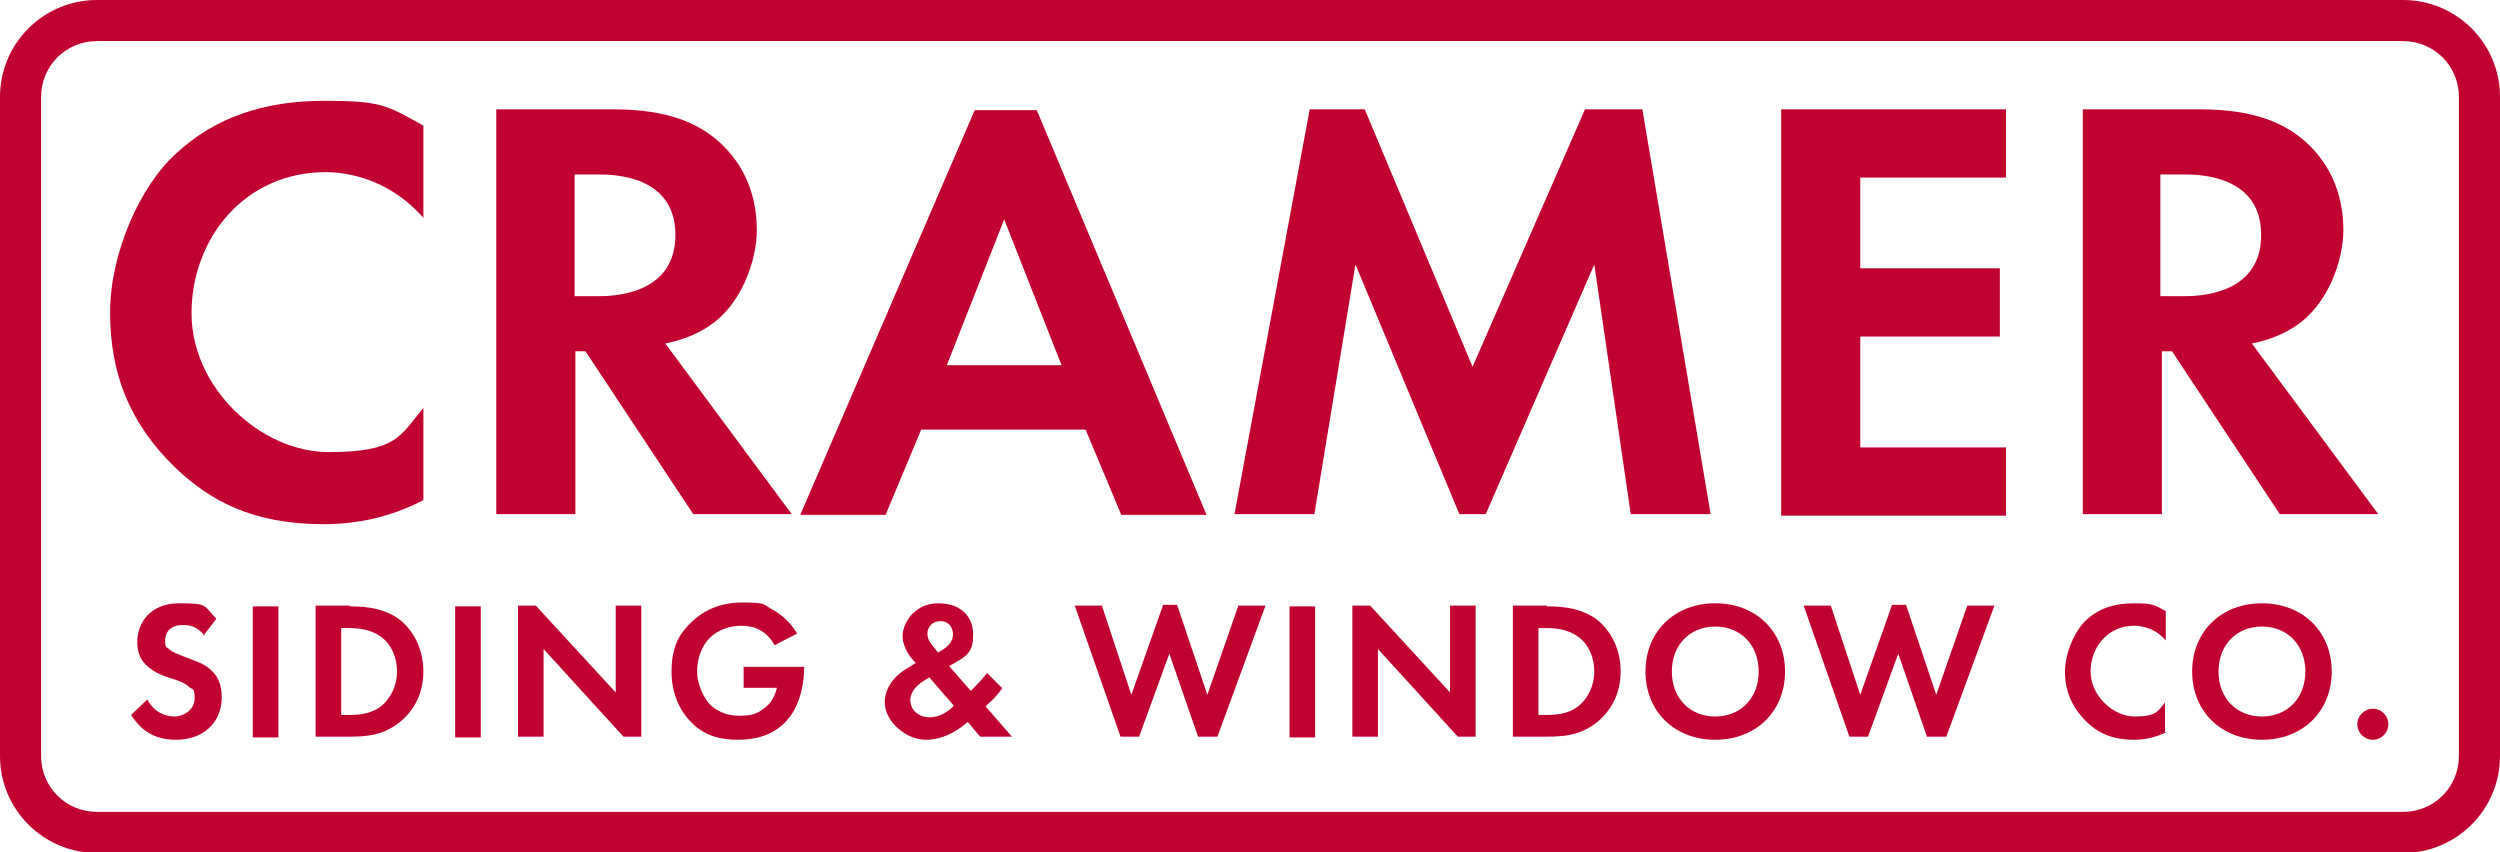
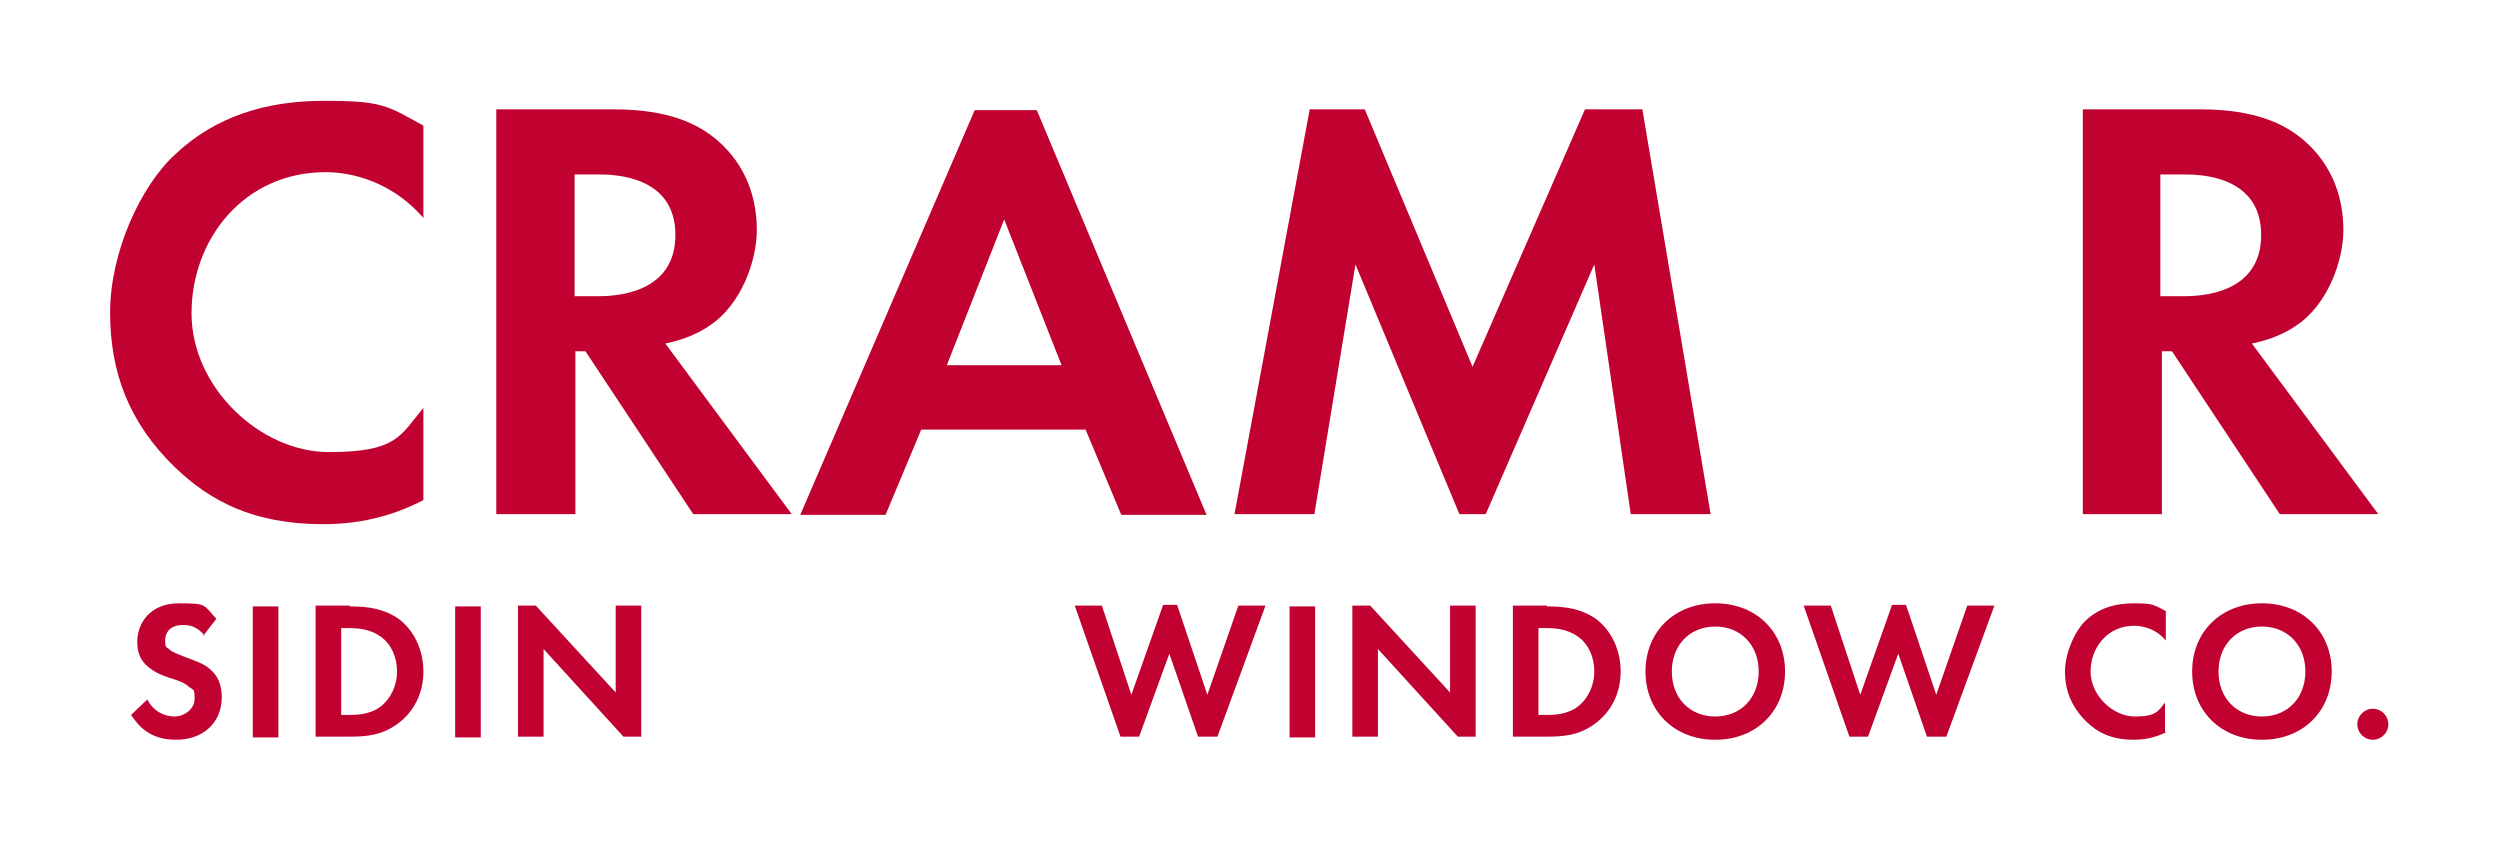
<svg xmlns="http://www.w3.org/2000/svg" id="Layer_1" viewBox="0 0 322.4 109.9">
  <defs>
    <style>      .st0 {        fill: #c10230;      }    </style>
  </defs>
-   <path class="st0" d="M309.9,0H12.5C5.6,0,0,5.6,0,12.5v85c0,6.9,5.6,12.5,12.5,12.5h297.4c6.9,0,12.5-5.6,12.5-12.5V12.5c0-6.9-5.6-12.5-12.5-12.5ZM12.5,5.3h297.4c4,0,7.2,3.2,7.2,7.2v85c0,4-3.2,7.2-7.2,7.2H12.5c-4,0-7.2-3.2-7.2-7.2V12.5c0-4,3.2-7.2,7.2-7.2Z" />
  <g>
    <g>
      <path class="st0" d="M54.6,64.5c-3.1,1.6-7.3,3.1-12.9,3.1-9.2,0-14.7-3.1-19.1-7.3-6-5.8-8.4-12.3-8.4-20s3.9-16.3,8.4-20.4c5.2-4.9,11.7-6.9,19.2-6.9s8.1.6,12.8,3.2v11.9c-4.8-5.5-10.7-5.9-12.6-5.9-10.5,0-17.3,8.6-17.3,18.2s8.9,17.9,17.7,17.9,9.2-2.1,12.2-5.7v11.9Z" />
      <path class="st0" d="M79.1,14.1c7.2,0,10.9,1.9,13.3,3.9,4,3.4,5.2,7.8,5.2,11.7s-2,9.6-6.1,12.3c-1.3.9-3.2,1.8-5.7,2.3l16.3,22h-12.7l-13.9-21h-1.3v21h-10.2V14.1h15.1ZM74.2,38.2h2.9c2,0,10-.2,10-7.9s-8-7.8-9.9-7.8h-3.1v15.7Z" />
      <path class="st0" d="M139.9,55.4h-21.1l-4.6,11h-11l22.5-52.2h8l21.9,52.2h-11l-4.6-11ZM136.9,47.1l-7.4-18.8-7.4,18.8h14.9Z" />
      <path class="st0" d="M168.6,14.1h7.4l13.9,33.2,14.5-33.2h7.4l8.8,52.2h-10.3l-4.7-32.2-14,32.2h-3.4l-13.4-32.2-5.3,32.2h-10.3l9.7-52.2Z" />
-       <path class="st0" d="M258.7,22.9h-18.8v11.7h18v8.8h-18v14.3h18.8v8.8h-29V14.1h29v8.8Z" />
      <path class="st0" d="M283.7,14.1c7.2,0,10.9,1.9,13.3,3.9,4,3.4,5.2,7.8,5.2,11.7s-2,9.6-6.1,12.3c-1.3.9-3.2,1.8-5.7,2.3l16.3,22h-12.7l-13.9-21h-1.3v21h-10.2V14.1h15.1ZM278.7,38.2h2.9c2,0,10-.2,10-7.9s-8-7.8-9.9-7.8h-3.1v15.7Z" />
    </g>
    <g>
      <path class="st0" d="M26.4,82c-1-1.3-2.1-1.4-2.8-1.4-1.8,0-2.3,1.1-2.3,2s.1.8.5,1.1c.4.4,1,.6,2,1,1.3.5,2.6.9,3.4,1.7.8.7,1.4,1.8,1.4,3.5,0,3.3-2.4,5.5-5.9,5.5s-4.9-1.9-5.8-3.2l2.1-2c.8,1.6,2.3,2.2,3.5,2.2s2.6-.9,2.6-2.3-.2-1.1-.7-1.5c-.6-.6-1.6-.9-2.6-1.2-.9-.3-1.9-.7-2.8-1.5-.6-.5-1.3-1.4-1.3-3.1,0-2.5,1.7-5,5.4-5s3.1.2,4.8,2l-1.7,2.2Z" />
      <path class="st0" d="M35.9,78.2v16.9h-3.3v-16.9h3.3Z" />
      <path class="st0" d="M45.1,78.2c2.4,0,4.4.3,6.3,1.6,2,1.5,3.2,4,3.2,6.8s-1.2,5.2-3.4,6.8c-2,1.4-3.8,1.6-6.2,1.6h-4.3v-16.9h4.4ZM44,92.2h1c.8,0,2.7,0,4.1-1.1,1.3-1,2.1-2.7,2.1-4.5s-.7-3.5-2.1-4.5c-1.4-1-3-1.1-4.1-1.1h-1v11.2Z" />
      <path class="st0" d="M62,78.2v16.9h-3.3v-16.9h3.3Z" />
      <path class="st0" d="M66.8,95v-16.9h2.3l10.3,11.2v-11.2h3.3v16.9h-2.3l-10.3-11.3v11.3h-3.3Z" />
-       <path class="st0" d="M96,86h7.7v.2c0,1.1-.2,4.7-2.5,7-1.7,1.7-3.9,2.2-6,2.2s-4.3-.4-6.1-2.3c-.6-.6-2.5-2.7-2.5-6.5s1.5-5.3,2.5-6.3c1.3-1.3,3.4-2.6,6.6-2.6s2.6.2,3.9.9c1.1.6,2.3,1.6,3.2,3.1l-2.9,1.5c-.6-1.1-1.4-1.7-2-2-.7-.4-1.6-.5-2.4-.5-1.3,0-2.9.5-3.9,1.5-1,.9-1.7,2.6-1.7,4.4s1,3.6,1.7,4.3c.8.7,1.9,1.4,3.7,1.4s2.4-.3,3.3-1c.7-.5,1.3-1.4,1.6-2.6h-4.3v-2.8Z" />
-       <path class="st0" d="M129.3,88.7c-1,1.3-1.3,1.6-1.8,2l-.4.4,3.4,3.9h-4.1l-1.6-1.9c-.8.7-2.8,2.3-5.4,2.3s-5.3-2.4-5.3-4.8,1.9-3.8,2.7-4.3l1.3-.8c-.6-.6-1.7-1.9-1.7-3.5s1.5-4.2,4.6-4.2,4.5,1.9,4.5,4-.6,2.7-2.4,3.7l-.7.4,2.8,3.2c1.1-1.1,1.7-1.8,2.1-2.3l1.9,1.9ZM119.8,87.4c-1.3.7-2.4,1.6-2.4,2.9s1.1,2.2,2.5,2.2,2.6-.9,3.1-1.5l-3.2-3.7ZM120.9,84.2l.8-.5c.9-.6,1.2-1.3,1.2-1.9,0-.8-.5-1.7-1.6-1.7s-1.7.8-1.7,1.6.4,1.2.7,1.6l.7.9Z" />
      <path class="st0" d="M147,95h-2.5l-5.9-16.9h3.5l3.8,11.5,4.1-11.6h1.8l3.9,11.6,4-11.5h3.5l-6.2,16.9h-2.5l-3.7-10.7-3.9,10.7Z" />
      <path class="st0" d="M169.6,78.2v16.9h-3.3v-16.9h3.3Z" />
      <path class="st0" d="M174.4,95v-16.9h2.3l10.3,11.2v-11.2h3.3v16.9h-2.3l-10.3-11.3v11.3h-3.3Z" />
      <path class="st0" d="M199.5,78.2c2.4,0,4.4.3,6.3,1.6,2,1.5,3.2,4,3.2,6.8s-1.2,5.2-3.4,6.8c-2,1.4-3.8,1.6-6.2,1.6h-4.3v-16.9h4.4ZM198.4,92.2h1c.8,0,2.7,0,4.1-1.1,1.3-1,2.1-2.7,2.1-4.5s-.7-3.5-2.1-4.5c-1.4-1-3-1.1-4.1-1.1h-1v11.2Z" />
      <path class="st0" d="M230.2,86.6c0,5.1-3.7,8.8-9,8.8s-9-3.7-9-8.8,3.7-8.8,9-8.8,9,3.7,9,8.8ZM226.8,86.6c0-3.4-2.3-5.8-5.6-5.8s-5.6,2.4-5.6,5.8,2.3,5.8,5.6,5.8,5.6-2.4,5.6-5.8Z" />
      <path class="st0" d="M241,95h-2.5l-5.9-16.9h3.5l3.8,11.5,4.1-11.6h1.8l3.9,11.6,4-11.5h3.5l-6.2,16.9h-2.5l-3.7-10.7-3.9,10.7Z" />
      <path class="st0" d="M279.4,94.4c-1,.5-2.4,1-4.2,1-3,0-4.8-1-6.2-2.4-1.9-1.9-2.7-4-2.7-6.4s1.3-5.3,2.7-6.6c1.7-1.6,3.8-2.2,6.2-2.2s2.6.2,4.1,1v3.8c-1.5-1.8-3.5-1.9-4.1-1.9-3.4,0-5.6,2.8-5.6,5.9s2.9,5.8,5.7,5.8,3-.7,3.9-1.8v3.8Z" />
      <path class="st0" d="M300.7,86.6c0,5.1-3.7,8.8-9,8.8s-9-3.7-9-8.8,3.7-8.8,9-8.8,9,3.7,9,8.8ZM297.3,86.6c0-3.4-2.3-5.8-5.6-5.8s-5.6,2.4-5.6,5.8,2.3,5.8,5.6,5.8,5.6-2.4,5.6-5.8Z" />
      <path class="st0" d="M306,91.4c1.1,0,2,.9,2,2s-.9,2-2,2-2-.9-2-2,.9-2,2-2Z" />
    </g>
  </g>
</svg>